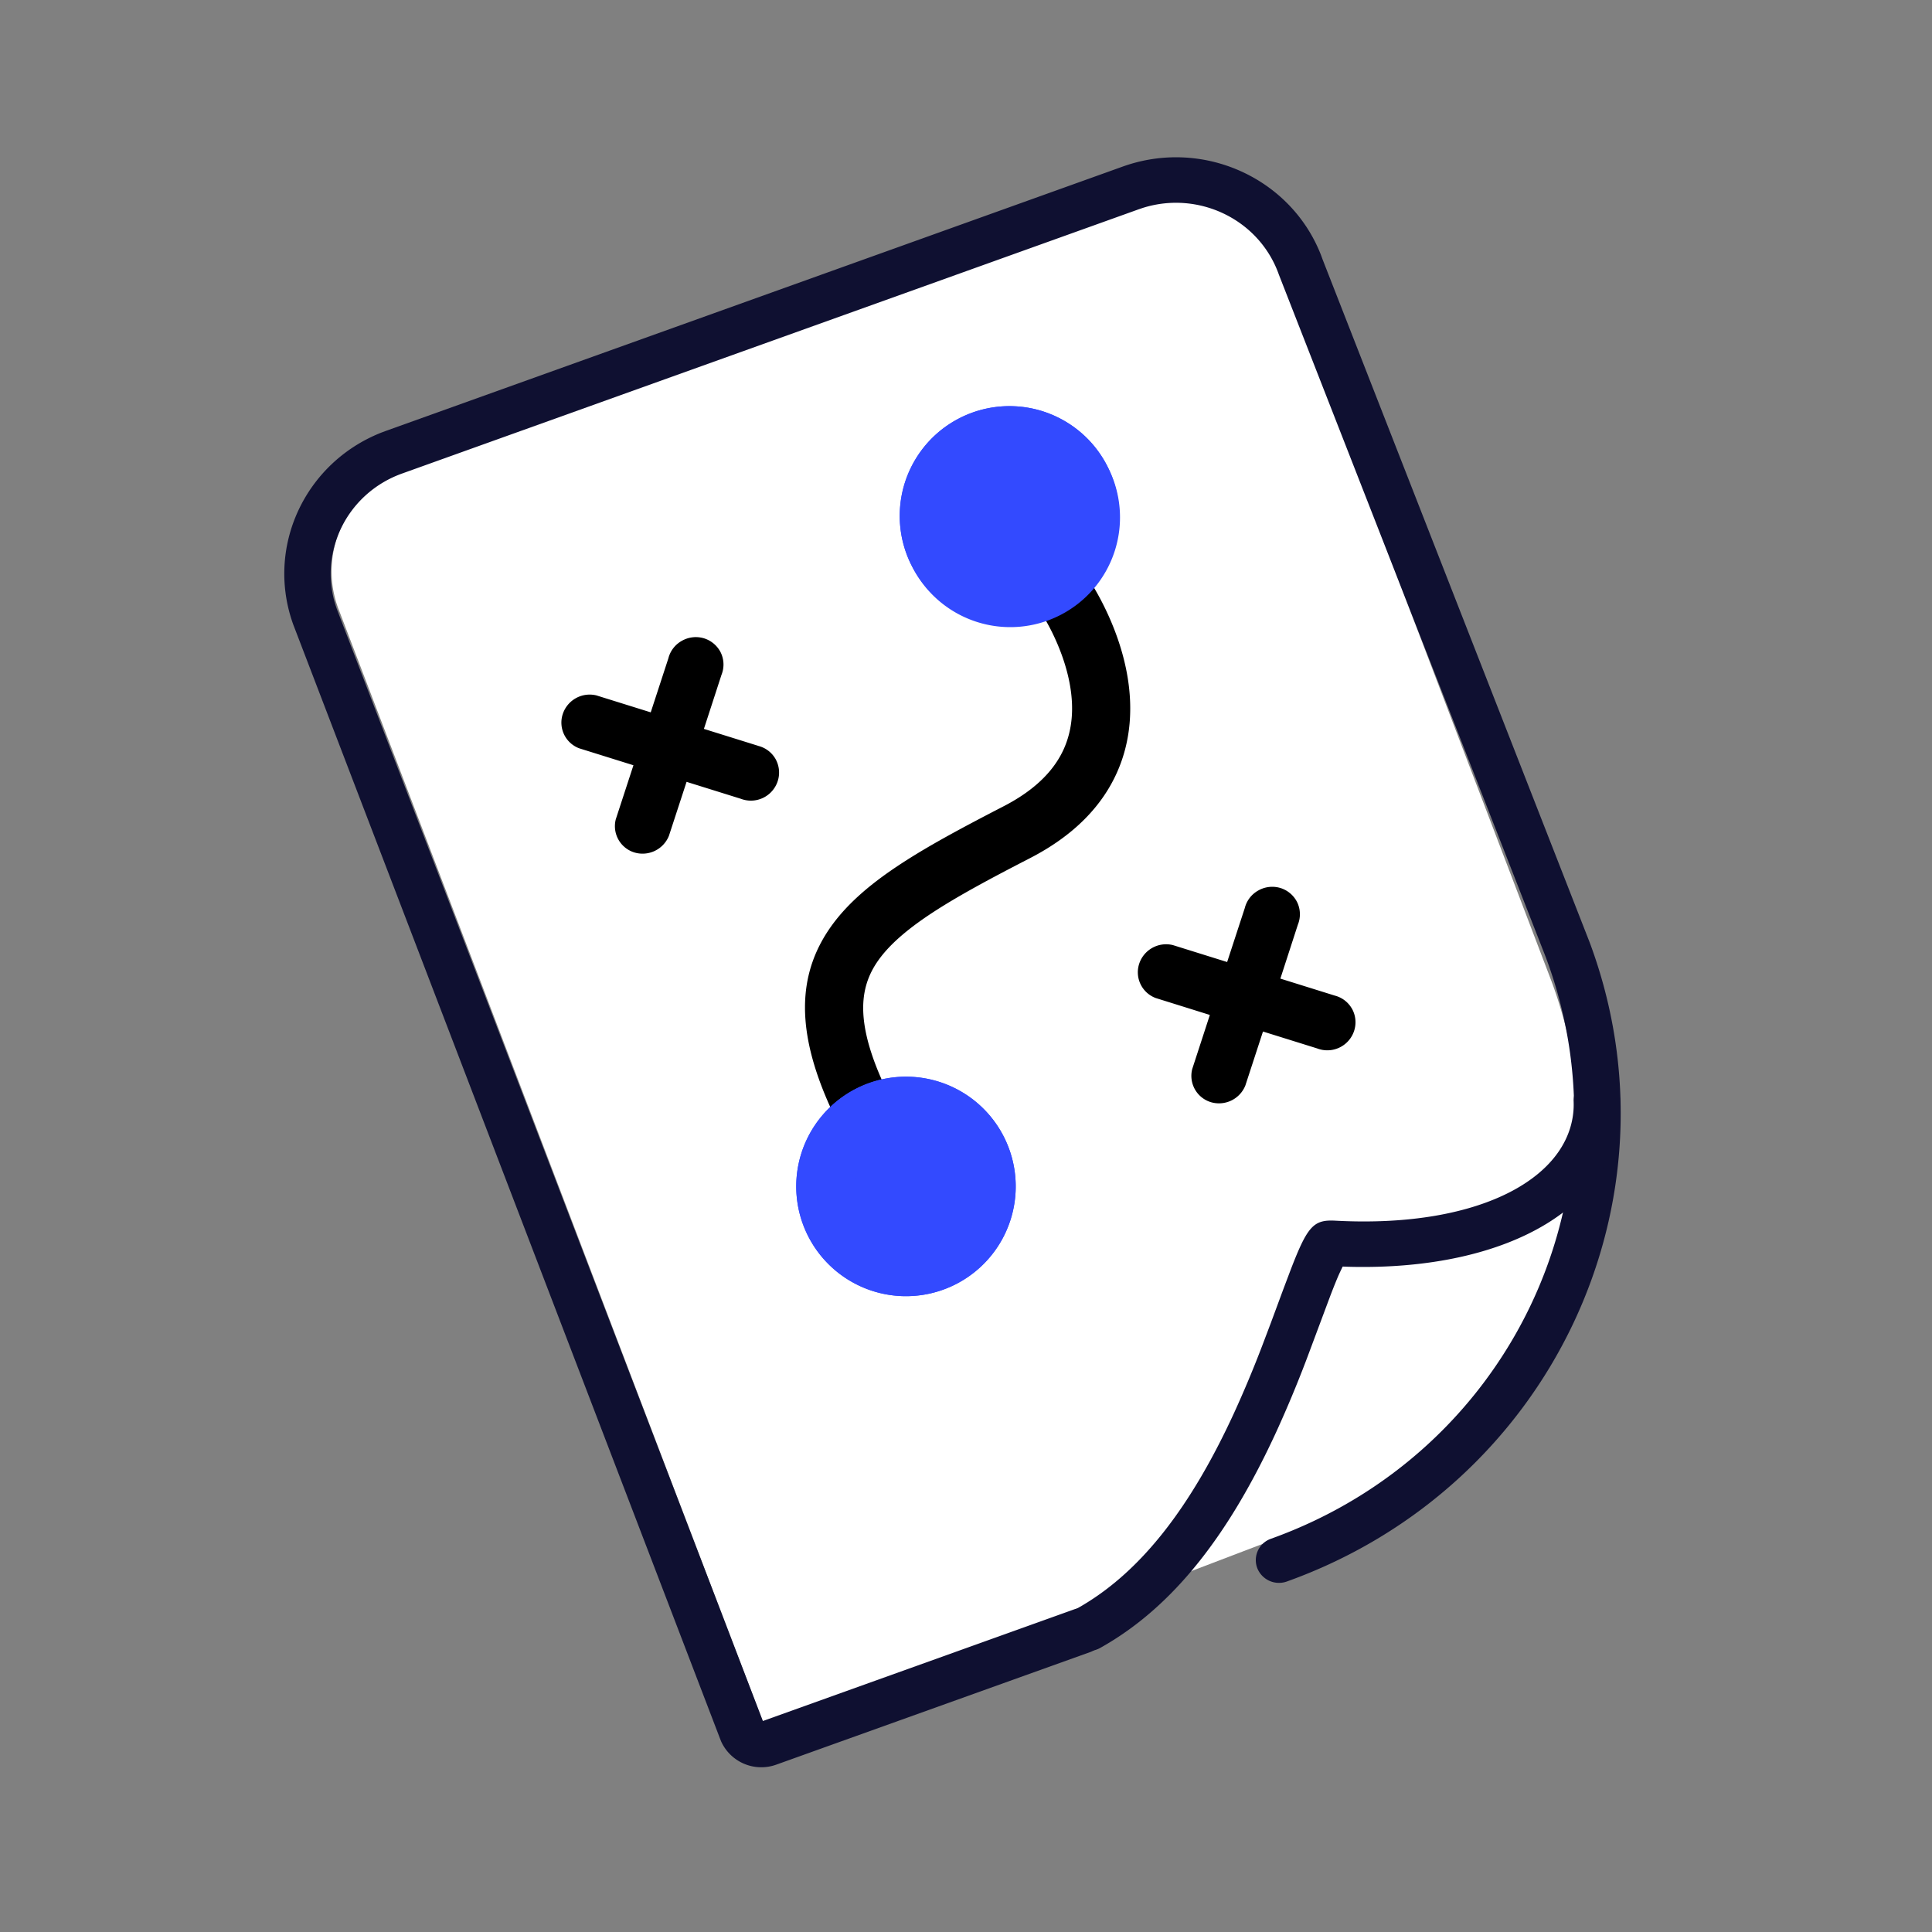
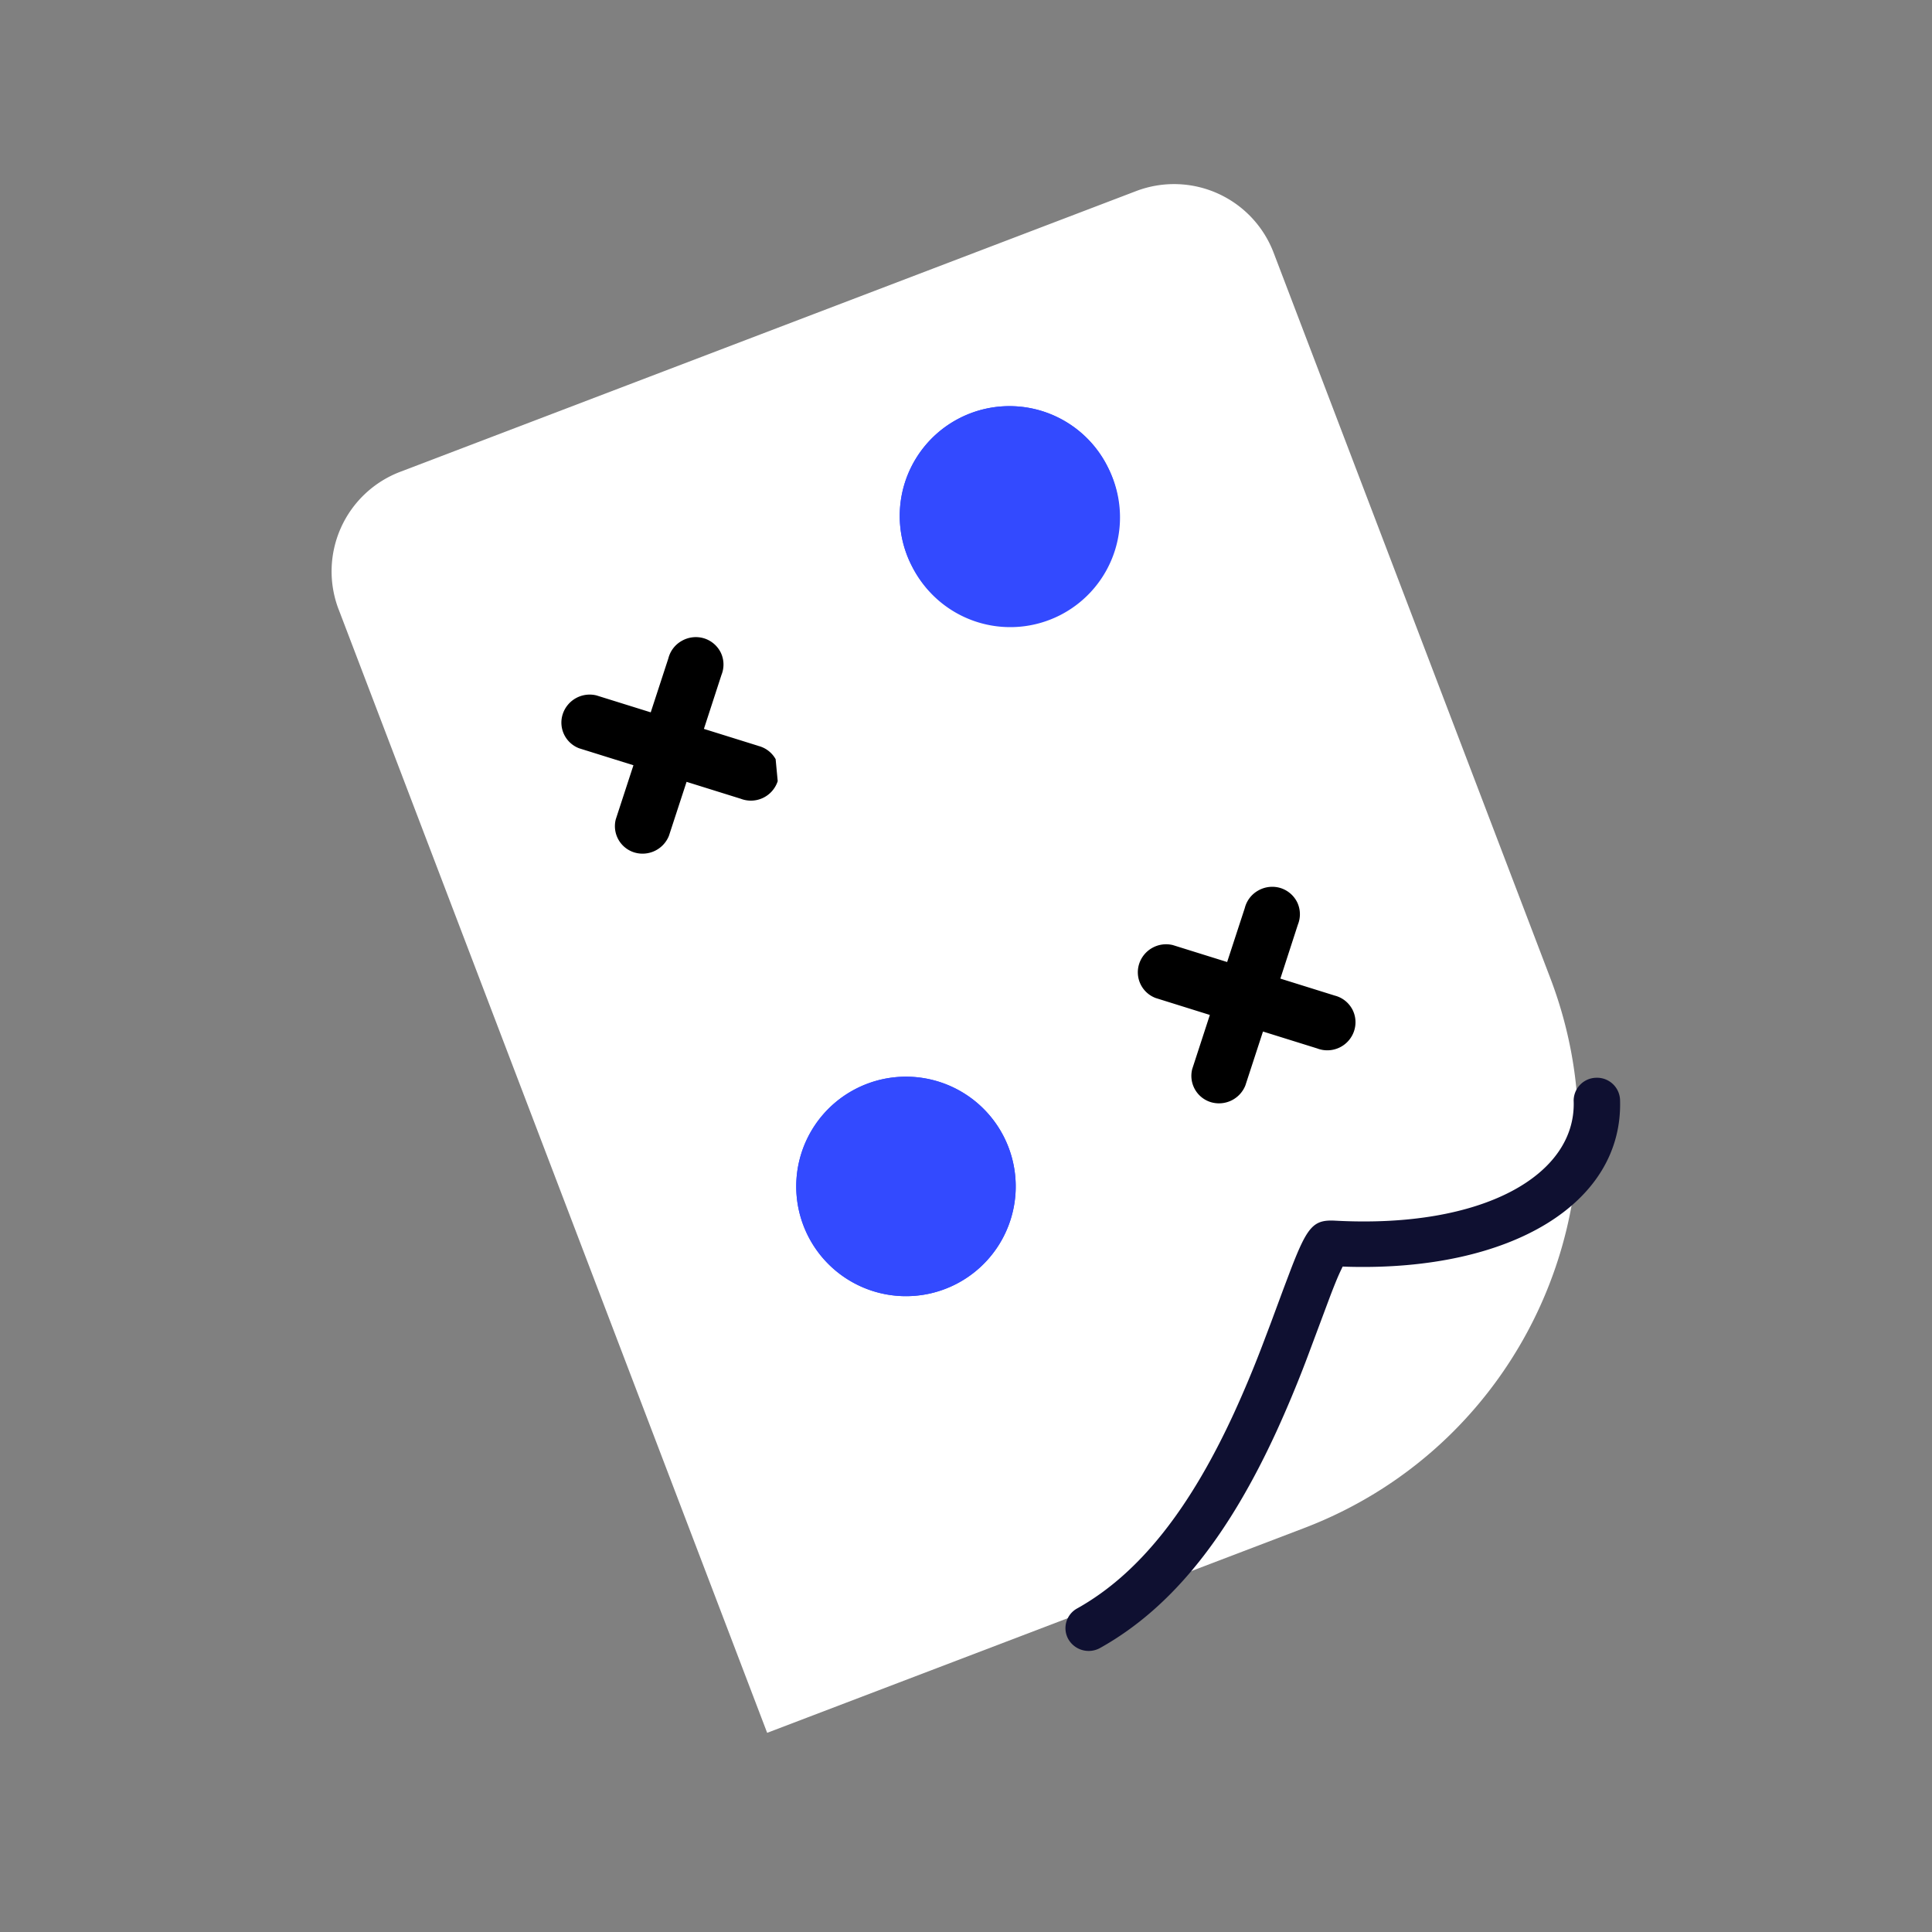
<svg xmlns="http://www.w3.org/2000/svg" width="120" height="120" viewBox="0 0 120 120">
  <rect x="0" y="0" width="120" height="120" fill="#808080" stroke="none" />
  <g id="Group" stroke="none">
    <path id="Path" fill="#fff" d="M21.03 37.846a6.617 6.617 0 0 1 3.826-8.54l45.71-17.437a6.617 6.617 0 0 1 8.54 3.825l17.185 45.054c5.211 13.659-1.64 28.955-15.297 34.166L47.65 107.629 21.032 37.846Z" />
-     <path id="path1" fill="#000" d="M48.176 47.153a1.712 1.712 0 0 0-1.092-.827l.006-.002-3.369-1.051 1.09-3.352a1.72 1.72 0 0 0-.036-1.374 1.734 1.734 0 0 0-1.039-.897 1.758 1.758 0 0 0-1.38.15 1.73 1.73 0 0 0-.843 1.092l-1.095 3.353-3.369-1.051a1.76 1.76 0 0 0-2.095 1.157 1.705 1.705 0 0 0 1.022 2.128l3.368 1.052-1.096 3.355a1.708 1.708 0 0 0 1.146 2.059 1.765 1.765 0 0 0 2.154-1.03l1.096-3.353 3.368 1.051a1.752 1.752 0 0 0 2.293-1.095c.148-.454.1-.948-.129-1.365Zm35.8 15.507a1.712 1.712 0 0 0-1.088-.826h.004l-3.366-1.051 1.088-3.354a1.72 1.72 0 0 0-.037-1.374 1.734 1.734 0 0 0-1.039-.897 1.758 1.758 0 0 0-1.38.15 1.73 1.73 0 0 0-.842 1.092l-1.096 3.353-3.368-1.051a1.76 1.76 0 0 0-2.094 1.156 1.706 1.706 0 0 0 1.022 2.13l3.366 1.052-1.093 3.354a1.708 1.708 0 0 0 1.143 2.059 1.765 1.765 0 0 0 2.155-1.03l1.095-3.353 3.369 1.051a1.752 1.752 0 0 0 2.293-1.096c.147-.453.1-.947-.13-1.365Z" />
-     <path id="path2" fill="#000" fill-rule="evenodd" d="m64.556 37.887 1.48-1.037 1.477-1.038.004.007.007.01.022.033c.108.156.211.316.309.48.191.315.45.765.723 1.318.542 1.096 1.175 2.656 1.464 4.43.29 1.781.246 3.854-.664 5.89-.918 2.06-2.641 3.895-5.386 5.313-2.446 1.26-4.48 2.347-6.111 3.418-1.637 1.078-2.738 2.06-3.411 3.059-1.18 1.756-1.393 4.124 1.01 8.782l-3.209 1.657c-2.632-5.103-3.08-9.063-.797-12.455 1.06-1.574 2.614-2.87 4.422-4.059 1.811-1.193 4.006-2.357 6.44-3.615 2.134-1.1 3.21-2.376 3.744-3.571.544-1.218.609-2.538.397-3.837-.213-1.306-.692-2.512-1.137-3.413a13.63 13.63 0 0 0-.738-1.306l-.04-.059-.006-.007Z" />
+     <path id="path1" fill="#000" d="M48.176 47.153a1.712 1.712 0 0 0-1.092-.827l.006-.002-3.369-1.051 1.09-3.352a1.72 1.72 0 0 0-.036-1.374 1.734 1.734 0 0 0-1.039-.897 1.758 1.758 0 0 0-1.38.15 1.73 1.73 0 0 0-.843 1.092l-1.095 3.353-3.369-1.051a1.76 1.76 0 0 0-2.095 1.157 1.705 1.705 0 0 0 1.022 2.128l3.368 1.052-1.096 3.355a1.708 1.708 0 0 0 1.146 2.059 1.765 1.765 0 0 0 2.154-1.03l1.096-3.353 3.368 1.051a1.752 1.752 0 0 0 2.293-1.095Zm35.8 15.507a1.712 1.712 0 0 0-1.088-.826h.004l-3.366-1.051 1.088-3.354a1.72 1.72 0 0 0-.037-1.374 1.734 1.734 0 0 0-1.039-.897 1.758 1.758 0 0 0-1.38.15 1.73 1.73 0 0 0-.842 1.092l-1.096 3.353-3.368-1.051a1.76 1.76 0 0 0-2.094 1.156 1.706 1.706 0 0 0 1.022 2.13l3.366 1.052-1.093 3.354a1.708 1.708 0 0 0 1.143 2.059 1.765 1.765 0 0 0 2.155-1.03l1.095-3.353 3.369 1.051a1.752 1.752 0 0 0 2.293-1.096c.147-.453.1-.947-.13-1.365Z" />
    <path id="path3" fill="#334aff" d="M68.758 28.918a6.816 6.816 0 1 1-12.113 6.25 6.816 6.816 0 0 1 12.115-6.25Z" />
    <path id="path4" fill="#334aff" fill-rule="evenodd" d="M64.17 34.891a3.204 3.204 0 1 0-2.936-5.696 3.204 3.204 0 0 0 2.937 5.696Zm1.657 3.21a6.817 6.817 0 1 0-6.255-12.116 6.817 6.817 0 0 0 6.257 12.116Z" />
    <path id="path5" fill="#334aff" d="M62.33 70.566a6.816 6.816 0 1 1-12.116 6.25 6.816 6.816 0 0 1 12.116-6.25Z" />
    <path id="path6" fill="#334aff" fill-rule="evenodd" d="M57.74 76.54a3.204 3.204 0 1 0-2.936-5.697 3.204 3.204 0 0 0 2.936 5.696Zm1.657 3.209a6.816 6.816 0 1 0-6.25-12.115 6.816 6.816 0 0 0 6.25 12.115Z" />
-     <path id="path7" fill="#0f1031" d="M69.732 10.347c4.97-1.782 10.452.695 12.323 5.51l.105.286 16.575 42.385c5.988 16.054-2.429 33.83-18.8 39.7a1.45 1.45 0 0 1-1.848-.84 1.406 1.406 0 0 1 .857-1.814c14.728-5.281 22.372-21.165 17.235-35.66l-.16-.44-16.584-42.411c-1.204-3.42-4.971-5.246-8.452-4.15l-.26.088-45.747 16.41c-3.39 1.216-5.192 4.822-4.136 8.175l.09.264 26.453 69.045 19.33-6.933a1.45 1.45 0 0 1 1.848.842 1.406 1.406 0 0 1-.858 1.813l-19.505 6.995a2.741 2.741 0 0 1-3.405-1.445l-.07-.177-26.507-69.194c-1.734-4.79.704-10.045 5.476-11.929l.295-.11 45.745-16.41Z" />
    <path id="path8" fill="#0f1031" d="M97.743 68.399a1.426 1.426 0 0 1 1.393-1.457 1.43 1.43 0 0 1 1.488 1.365c.213 6.426-6.744 10.643-16.872 10.374l-.355-.013-.04.08-.131.276c-.162.35-.35.815-.598 1.46l-1.41 3.773-.134.354a73.663 73.663 0 0 1-1.787 4.27c-2.896 6.31-6.355 10.903-10.965 13.476a1.457 1.457 0 0 1-1.966-.528 1.398 1.398 0 0 1 .539-1.927c3.97-2.218 7.094-6.366 9.763-12.18a70.486 70.486 0 0 0 1.72-4.11l.55-1.452.77-2.08.47-1.244c1.034-2.68 1.41-3.09 2.756-3.018 9.19.496 14.96-2.833 14.81-7.419Z" />
  </g>
</svg>